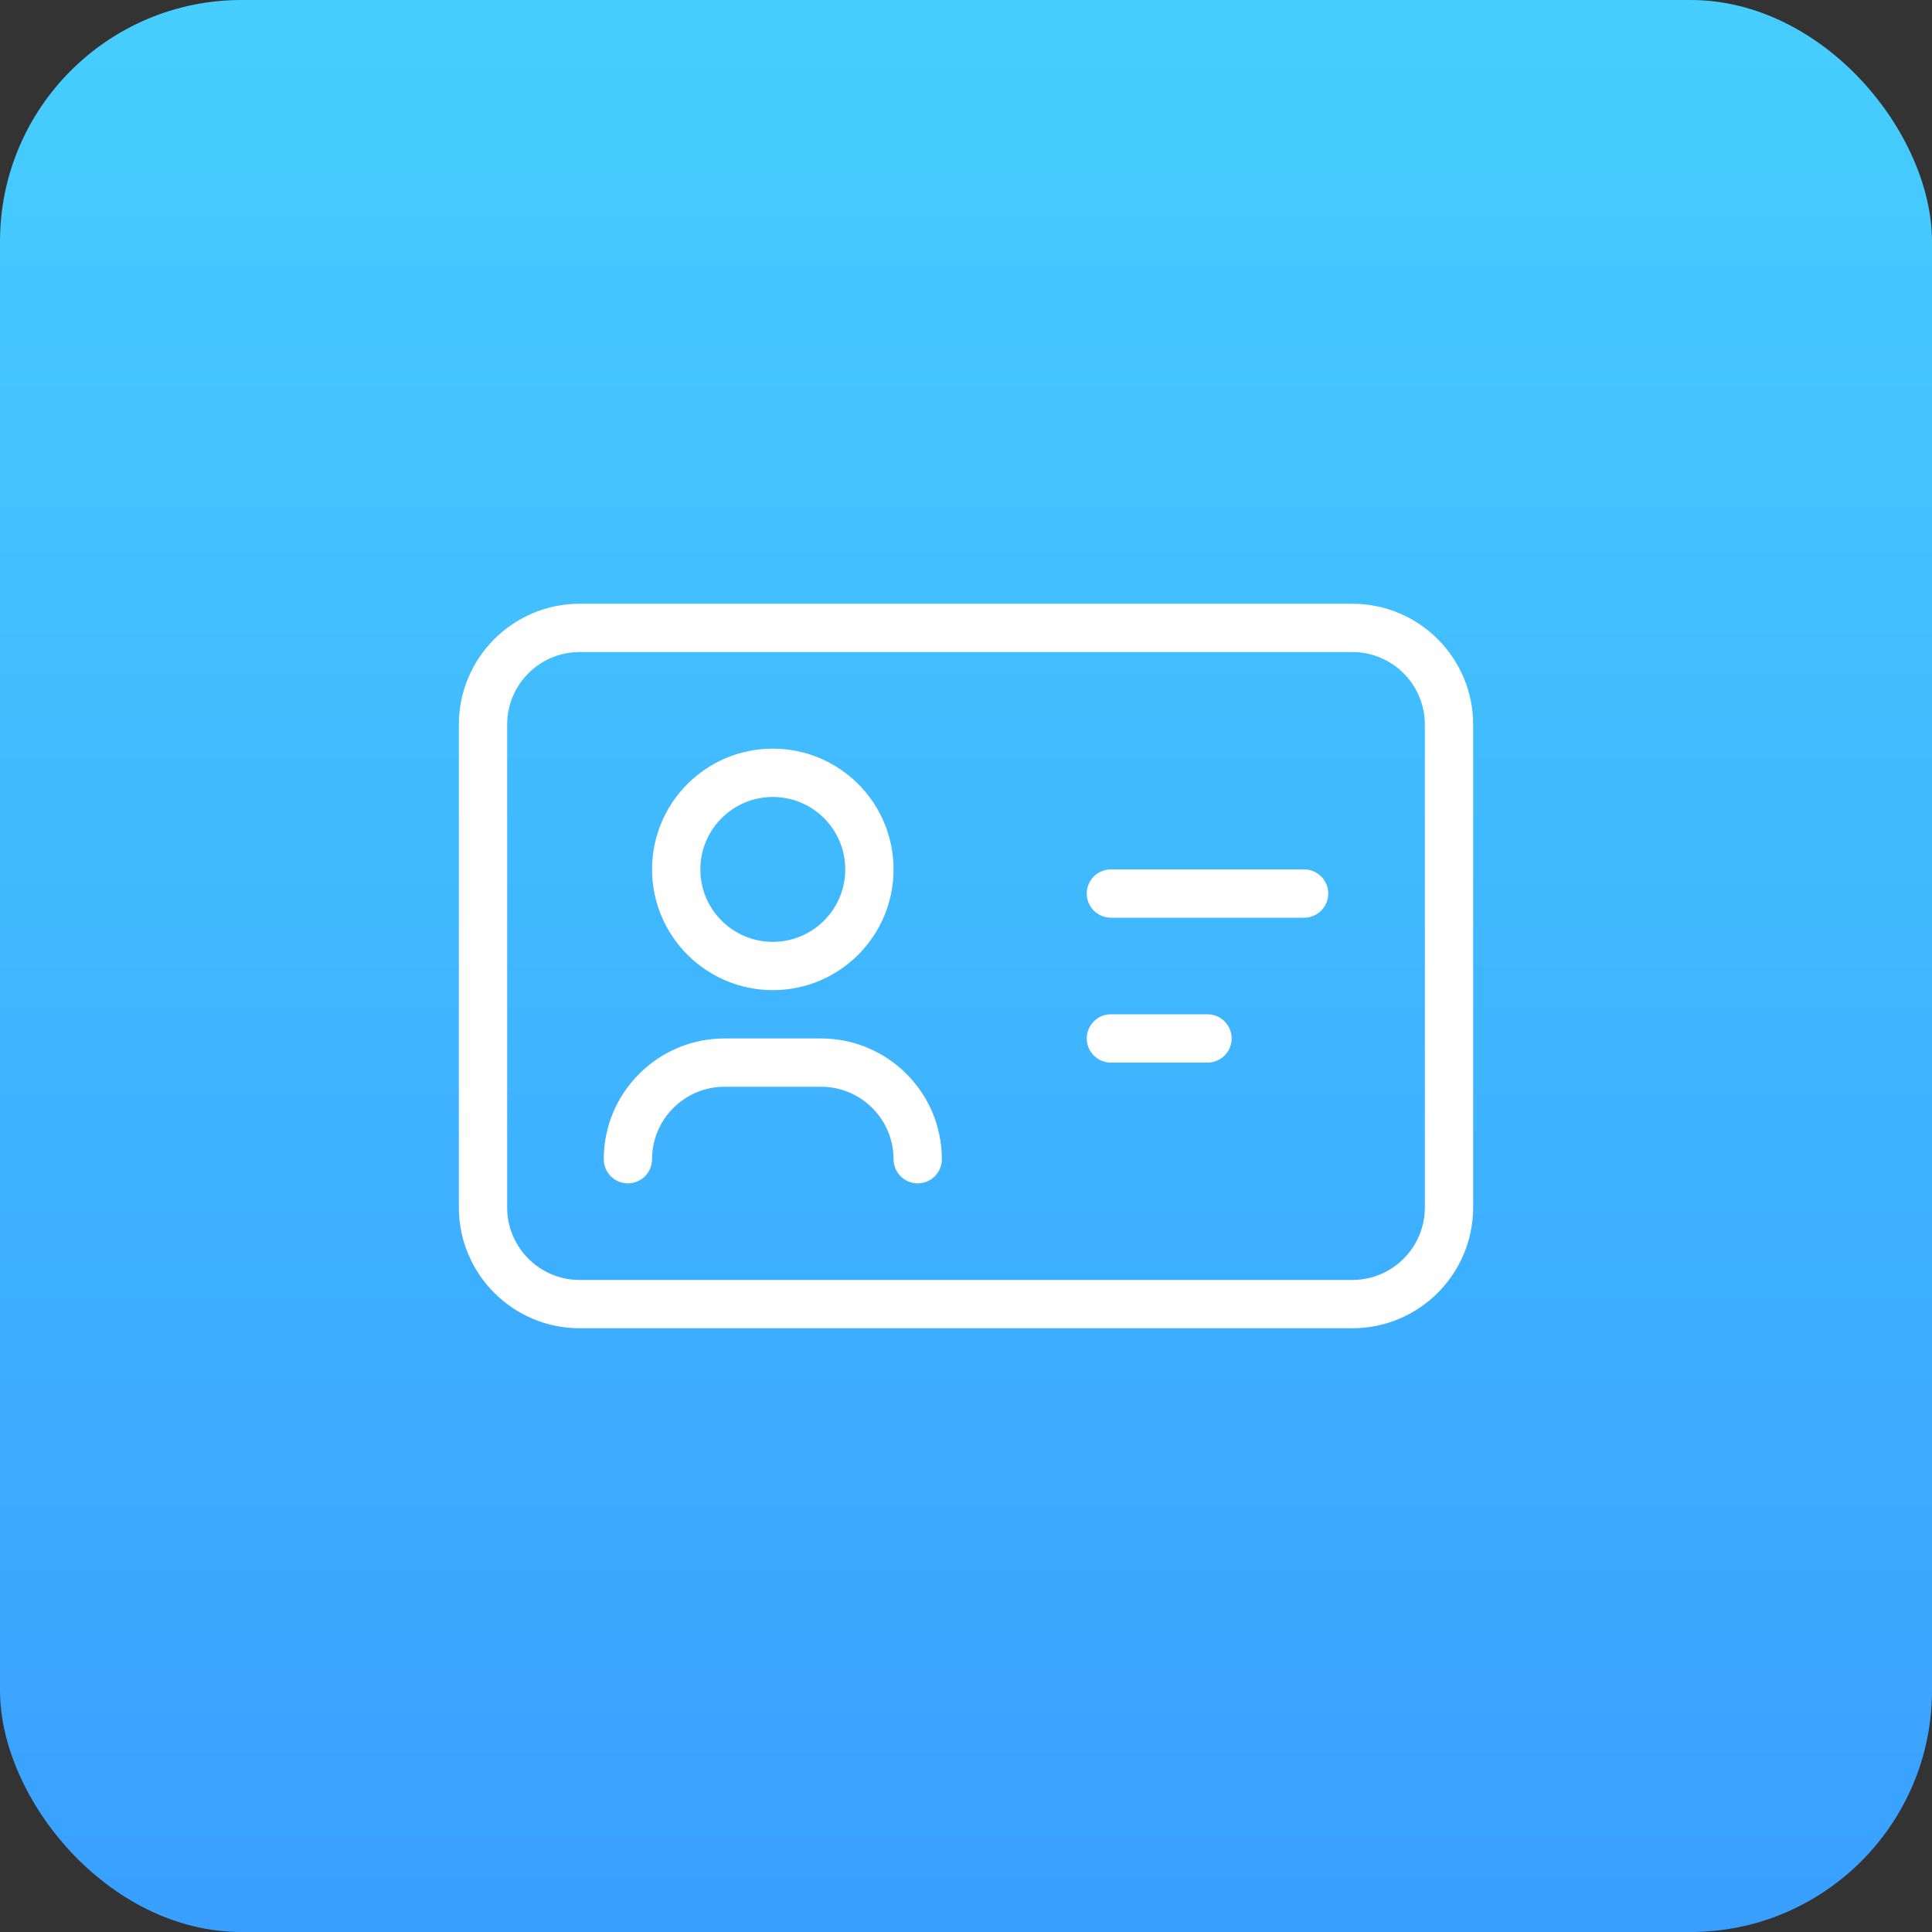
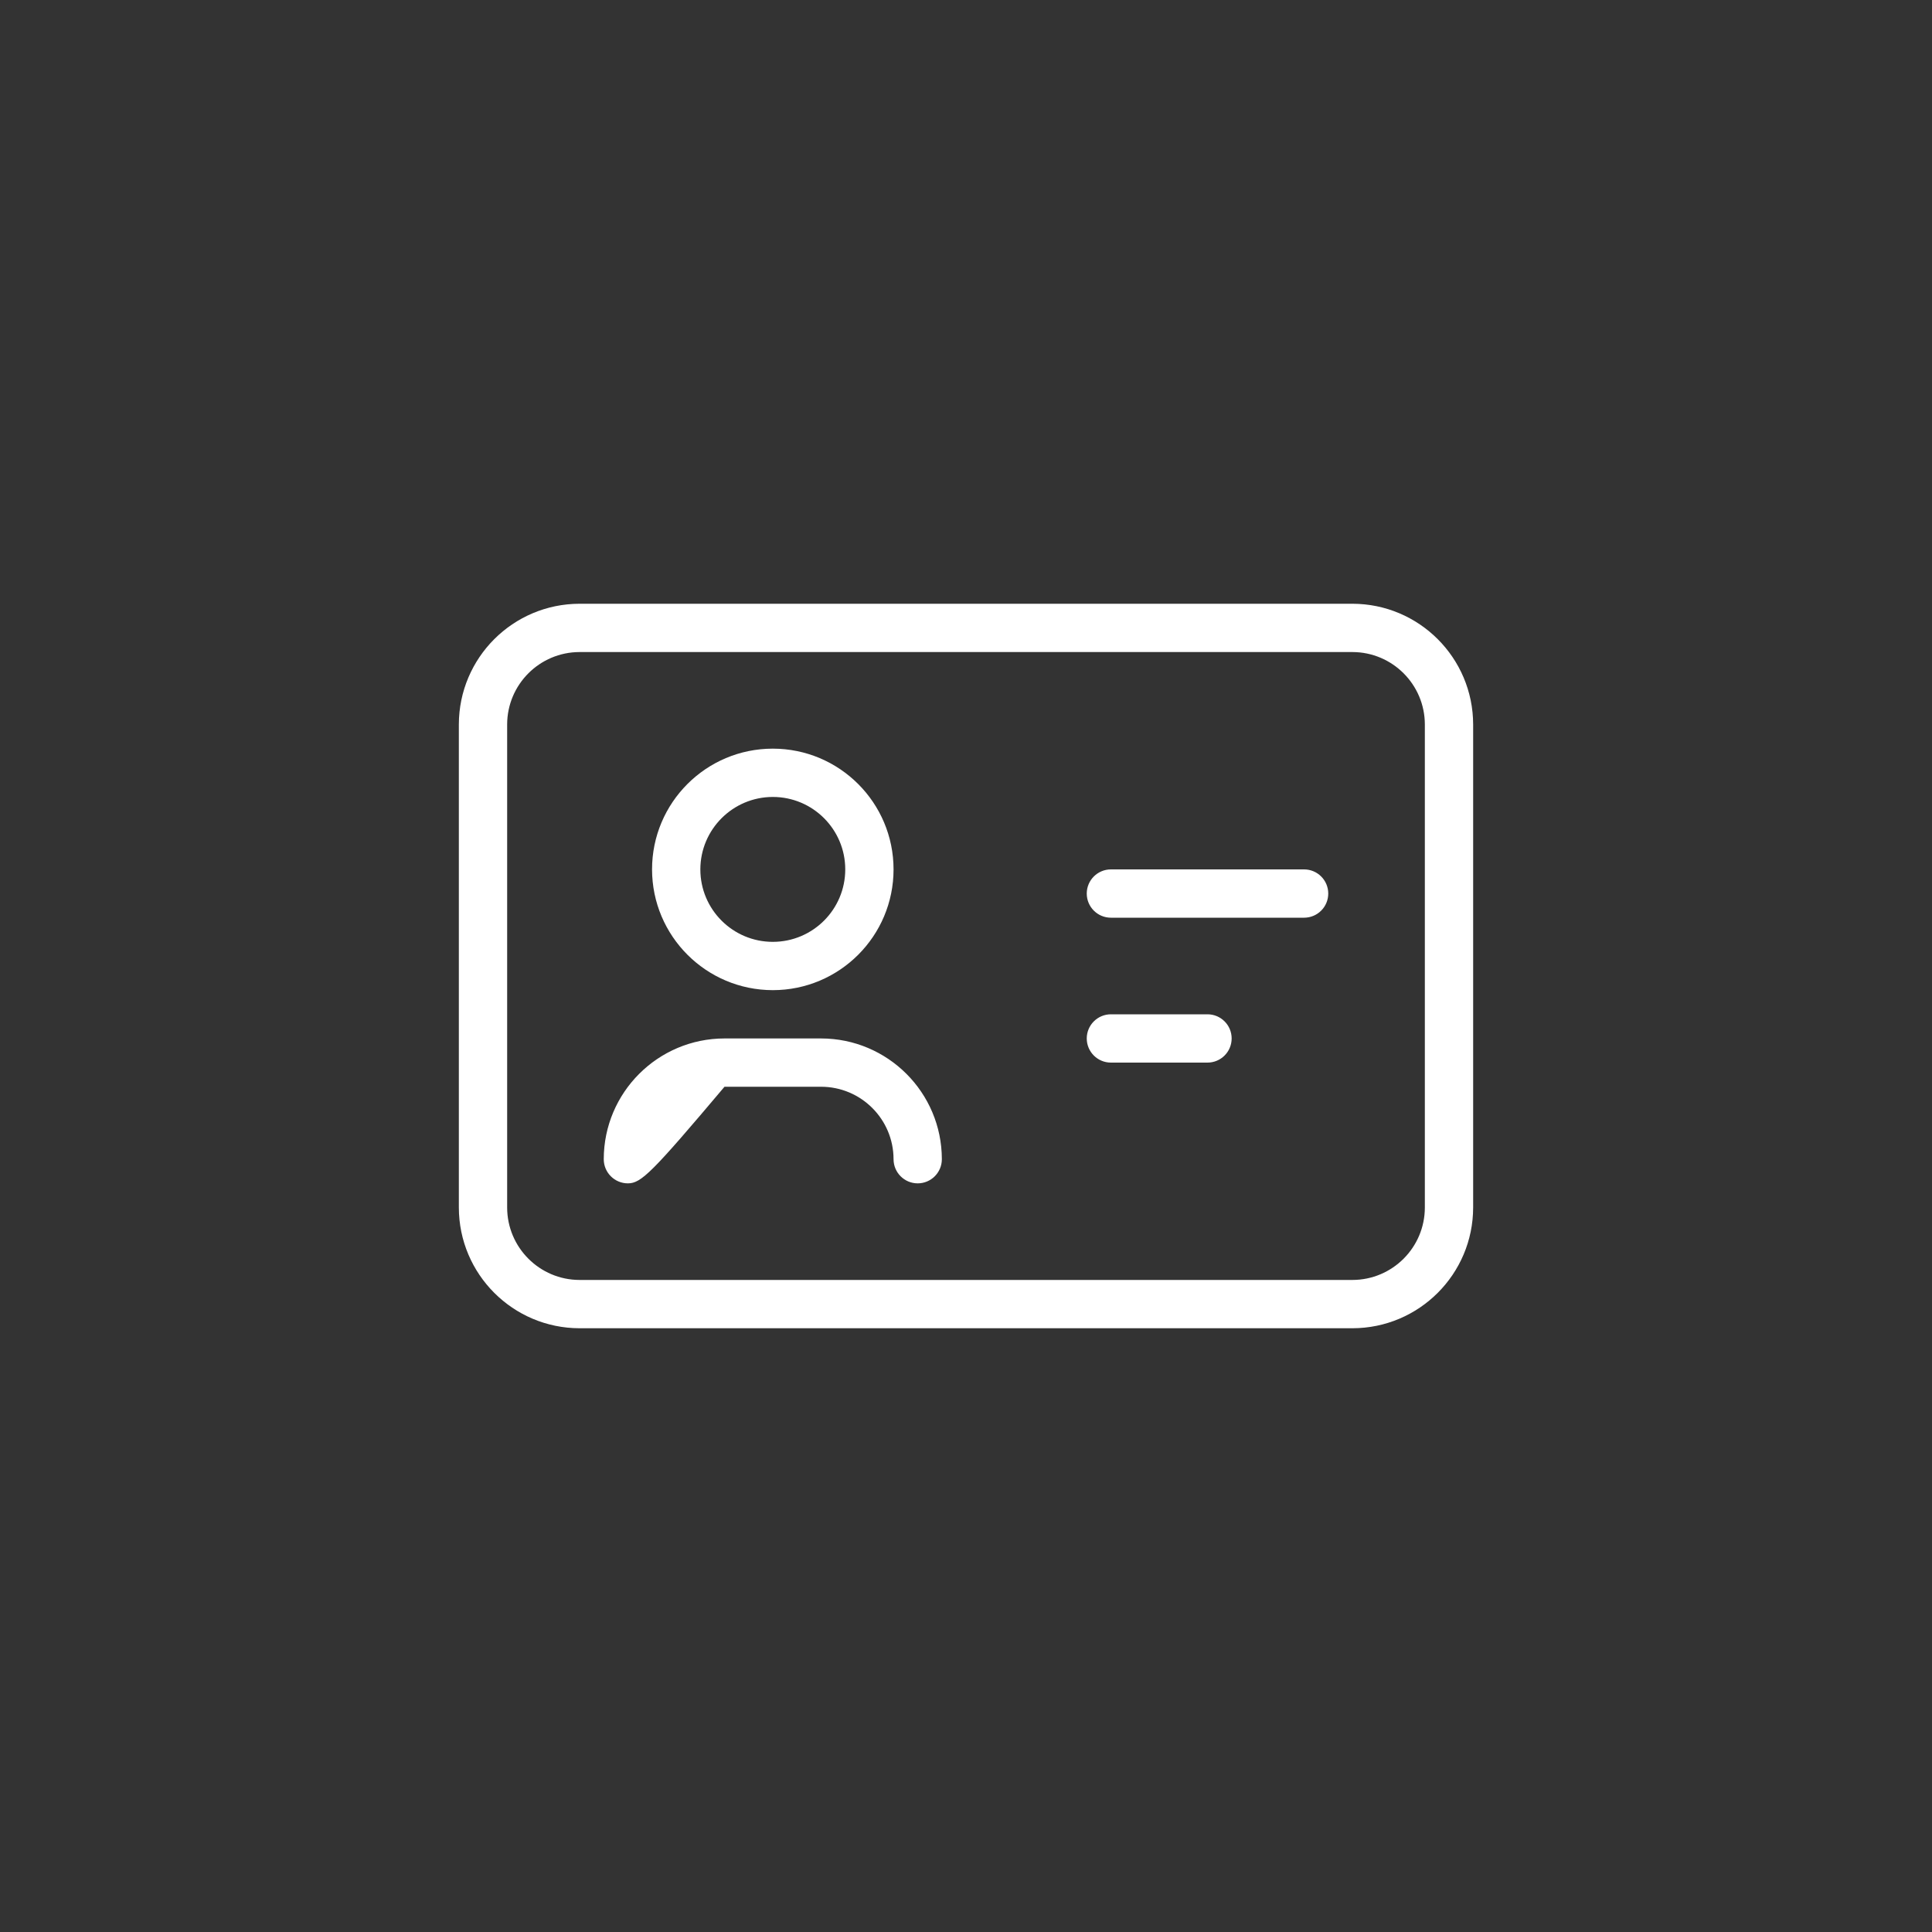
<svg xmlns="http://www.w3.org/2000/svg" width="80px" height="80px" viewBox="0 0 80 80" version="1.1">
  <rect x="0" y="0" width="80" height="80" fill="#333333" stroke="none" />
  <title>Cap - Icon 1 </title>
  <defs>
    <linearGradient x1="50%" y1="0%" x2="50%" y2="100%" id="linearGradient-1">
      <stop stop-color="#46CEFE" offset="0%" />
      <stop stop-color="#399FFF" offset="100%" />
    </linearGradient>
  </defs>
  <g id="New" stroke="none" stroke-width="1" fill="none" fill-rule="evenodd">
    <g id="Cap---Icon-1-">
-       <rect id="Rectangle" fill="url(#linearGradient-1)" x="0" y="0" width="80" height="80" rx="10" />
-       <path d="M56,25 L24,25 C21.24,25.003 19.003,27.24 19,30 L19,50 C19.003,52.76 21.24,54.997 24,55 L56,55 C58.76,54.997 60.997,52.76 61,50 L61,30 C60.997,27.24 58.76,25.003 56,25 Z M59,50 C58.998,51.656 57.656,52.998 56,53 L24,53 C22.344,52.998 21.002,51.656 21,50 L21,30 C21.002,28.344 22.344,27.002 24,27 L56,27 C57.656,27.002 58.998,28.344 59,30 L59,50 Z M32,41 C34.761,41 37,38.761 37,36 C37,33.239 34.761,31 32,31 C29.239,31 27,33.239 27,36 C27.003,38.76 29.24,40.997 32,41 Z M32,33 C33.657,33 35,34.343 35,36 C35,37.657 33.657,39 32,39 C30.343,39 29,37.657 29,36 C29.002,34.344 30.344,33.002 32,33 Z M39,48 C39,48.552 38.552,49 38,49 C37.448,49 37,48.552 37,48 C36.998,46.344 35.656,45.002 34,45 L30,45 C28.344,45.002 27.002,46.344 27,48 C27,48.552 26.552,49 26,49 C25.448,49 25,48.552 25,48 C25.003,45.24 27.24,43.003 30,43 L34,43 C36.76,43.003 38.997,45.24 39,48 Z M55,37 C55,37.265 54.895,37.52 54.707,37.707 C54.52,37.895 54.265,38 54,38 L46,38 C45.448,38 45,37.552 45,37 C45,36.448 45.448,36 46,36 L54,36 C54.265,36 54.52,36.105 54.707,36.293 C54.895,36.48 55,36.735 55,37 L55,37 Z M51,43 C51,43.265 50.895,43.52 50.707,43.707 C50.52,43.895 50.265,44 50,44 L46,44 C45.448,44 45,43.552 45,43 C45,42.448 45.448,42 46,42 L50,42 C50.265,42 50.52,42.105 50.707,42.293 C50.895,42.48 51,42.735 51,43 Z" id="Shape" fill="#FFFFFF" fill-rule="nonzero" />
+       <path d="M56,25 L24,25 C21.24,25.003 19.003,27.24 19,30 L19,50 C19.003,52.76 21.24,54.997 24,55 L56,55 C58.76,54.997 60.997,52.76 61,50 L61,30 C60.997,27.24 58.76,25.003 56,25 Z M59,50 C58.998,51.656 57.656,52.998 56,53 L24,53 C22.344,52.998 21.002,51.656 21,50 L21,30 C21.002,28.344 22.344,27.002 24,27 L56,27 C57.656,27.002 58.998,28.344 59,30 L59,50 Z M32,41 C34.761,41 37,38.761 37,36 C37,33.239 34.761,31 32,31 C29.239,31 27,33.239 27,36 C27.003,38.76 29.24,40.997 32,41 Z M32,33 C33.657,33 35,34.343 35,36 C35,37.657 33.657,39 32,39 C30.343,39 29,37.657 29,36 C29.002,34.344 30.344,33.002 32,33 Z M39,48 C39,48.552 38.552,49 38,49 C37.448,49 37,48.552 37,48 C36.998,46.344 35.656,45.002 34,45 L30,45 C27,48.552 26.552,49 26,49 C25.448,49 25,48.552 25,48 C25.003,45.24 27.24,43.003 30,43 L34,43 C36.76,43.003 38.997,45.24 39,48 Z M55,37 C55,37.265 54.895,37.52 54.707,37.707 C54.52,37.895 54.265,38 54,38 L46,38 C45.448,38 45,37.552 45,37 C45,36.448 45.448,36 46,36 L54,36 C54.265,36 54.52,36.105 54.707,36.293 C54.895,36.48 55,36.735 55,37 L55,37 Z M51,43 C51,43.265 50.895,43.52 50.707,43.707 C50.52,43.895 50.265,44 50,44 L46,44 C45.448,44 45,43.552 45,43 C45,42.448 45.448,42 46,42 L50,42 C50.265,42 50.52,42.105 50.707,42.293 C50.895,42.48 51,42.735 51,43 Z" id="Shape" fill="#FFFFFF" fill-rule="nonzero" />
    </g>
  </g>
</svg>